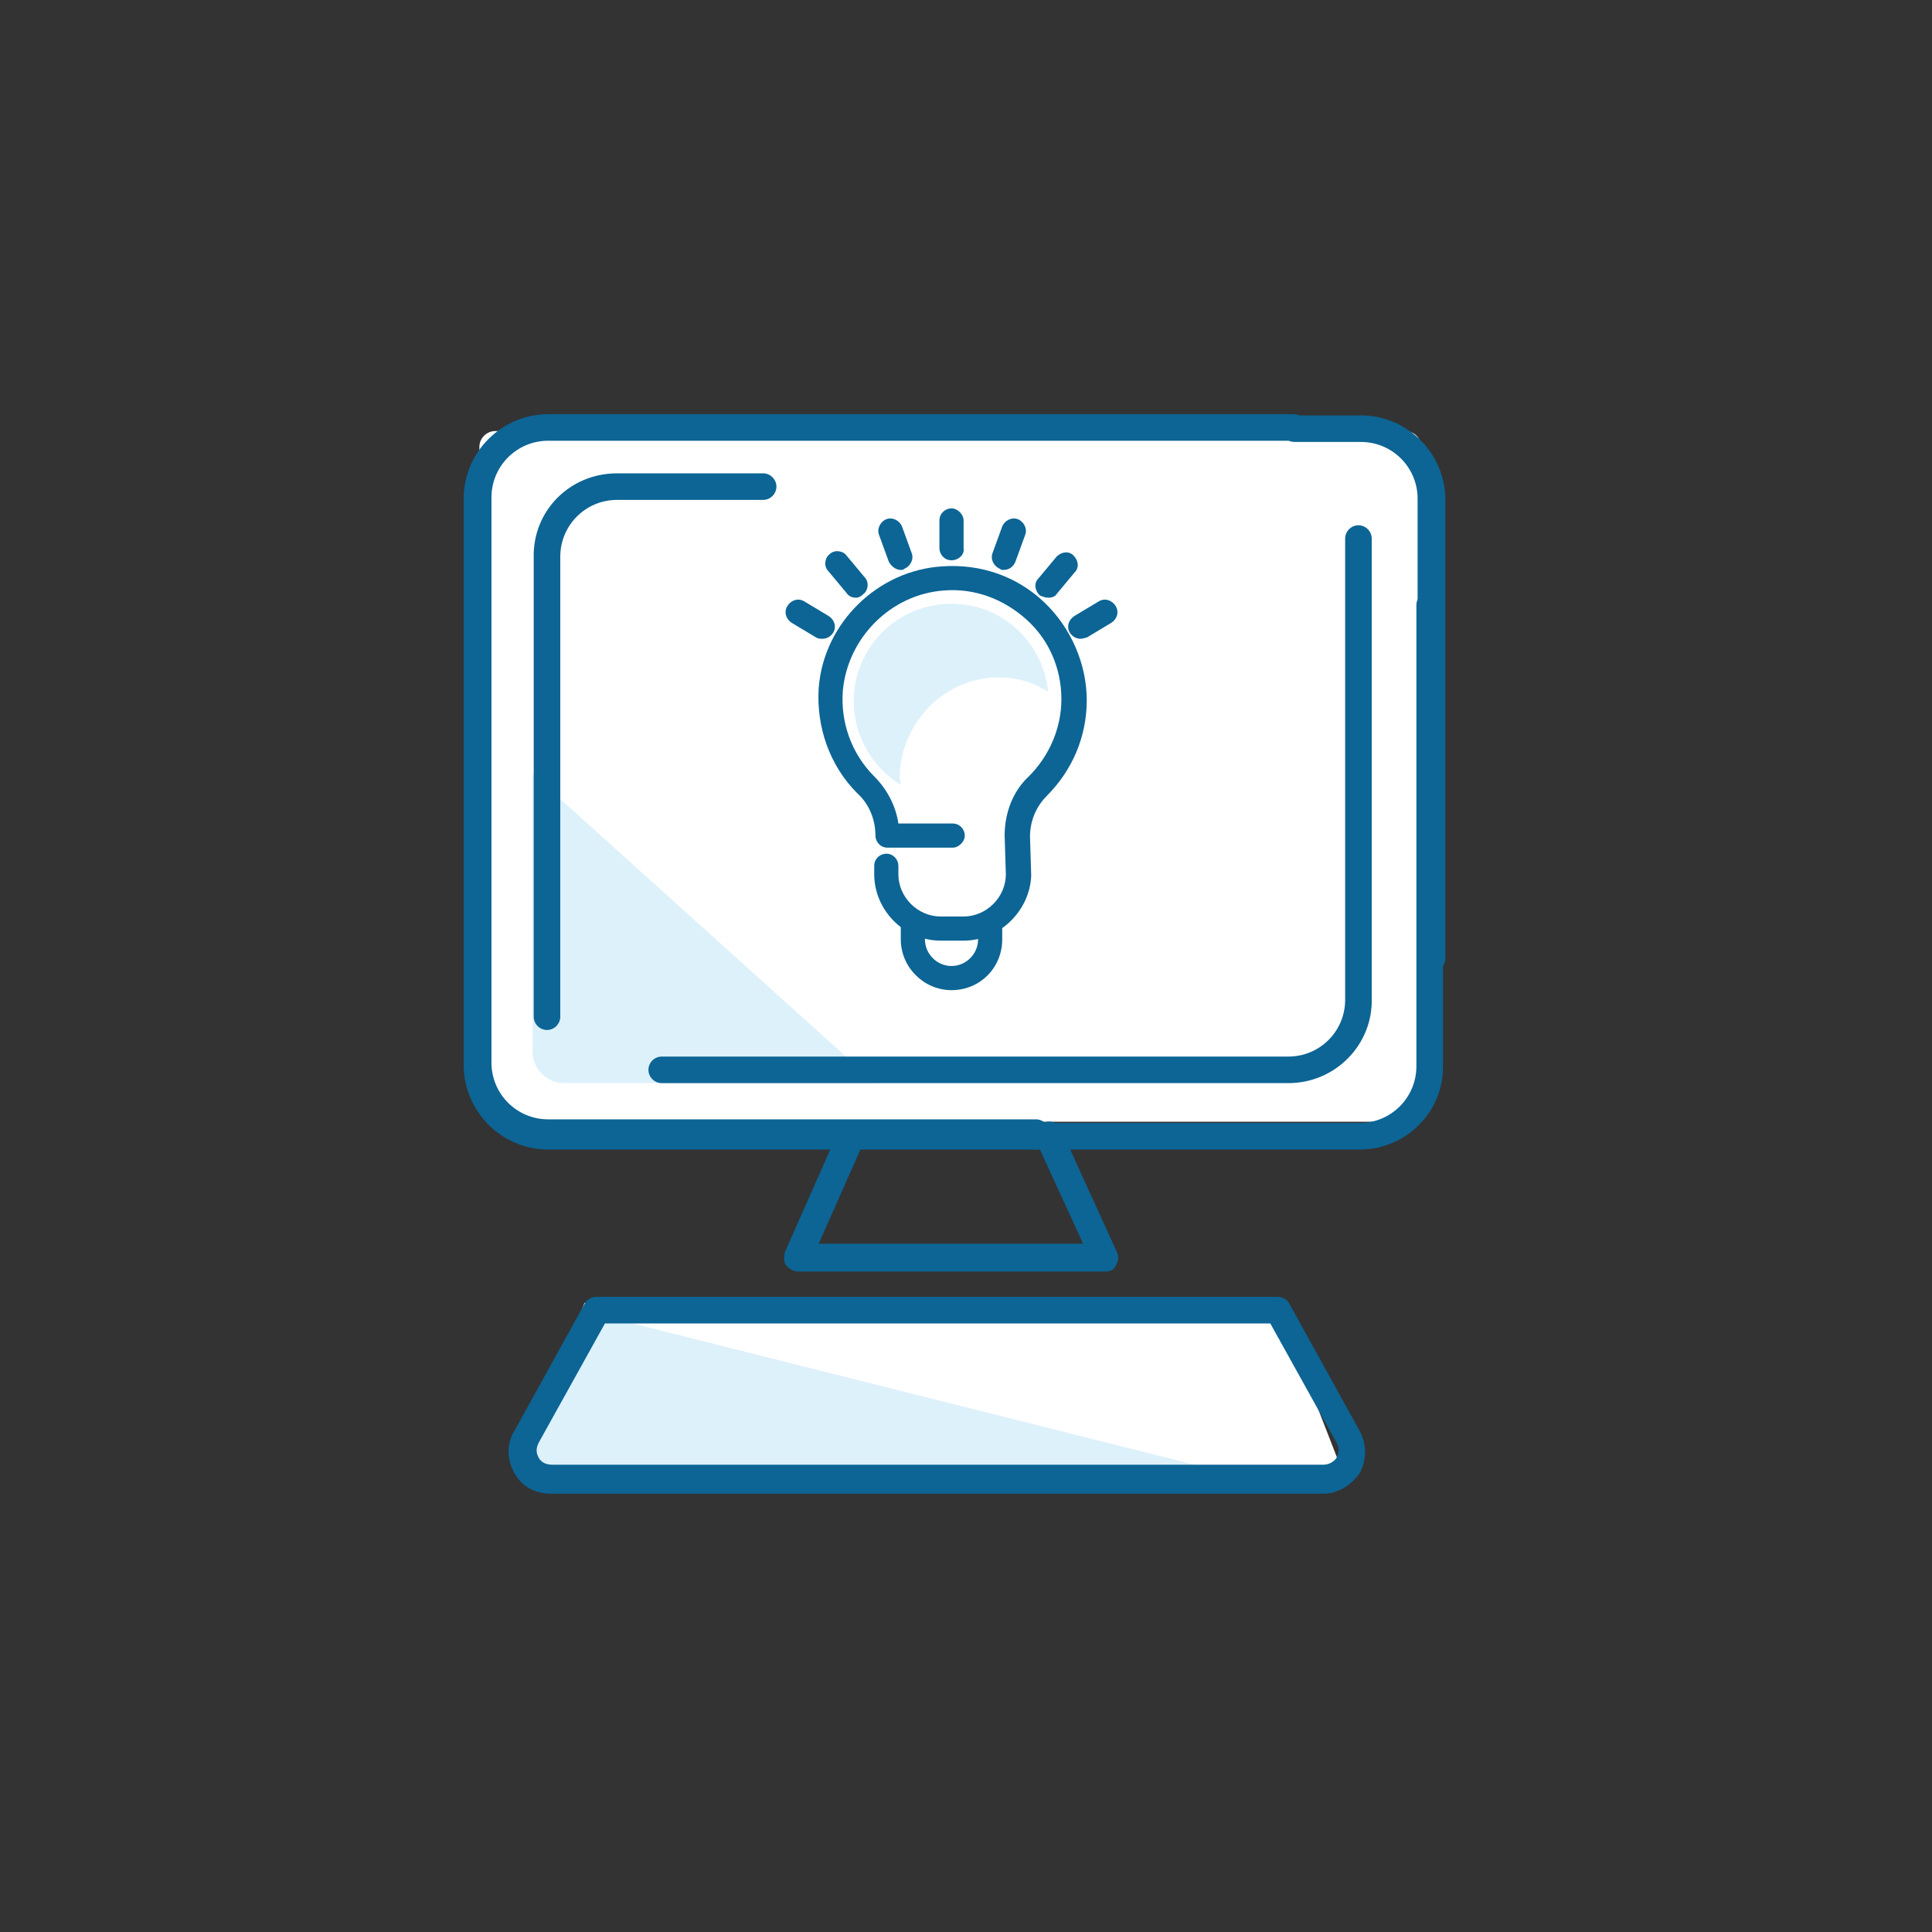
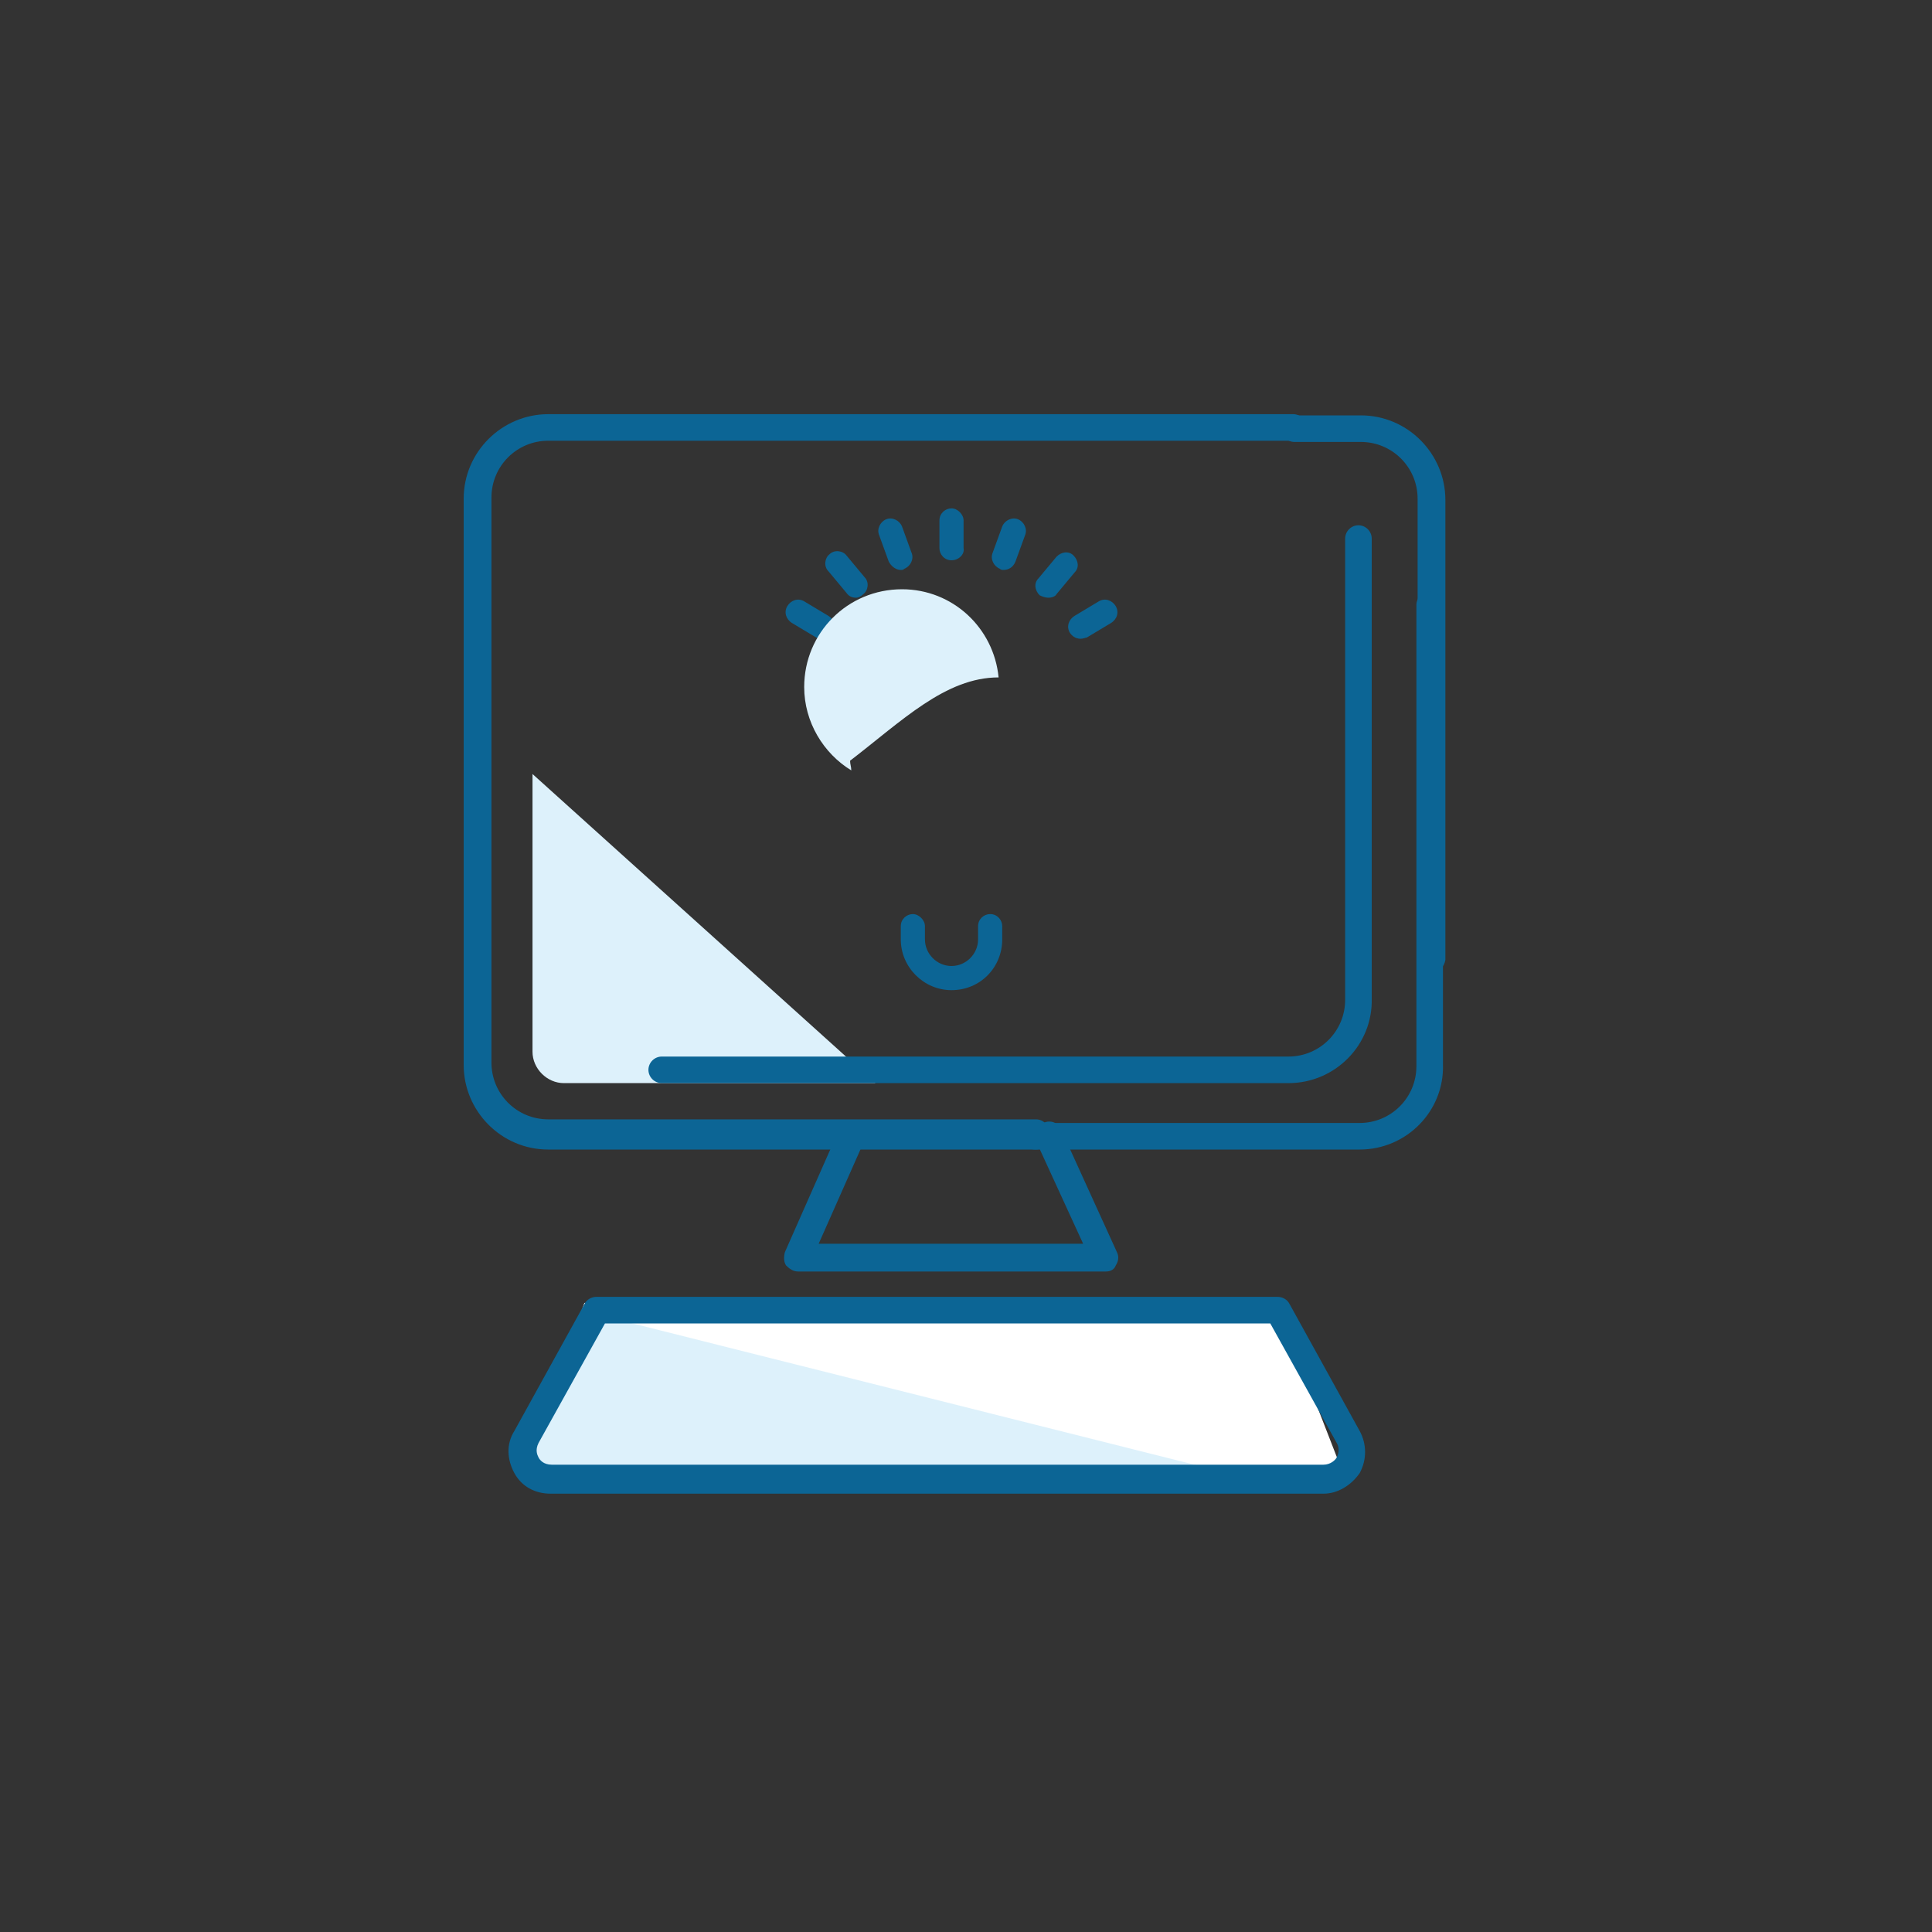
<svg xmlns="http://www.w3.org/2000/svg" version="1.1" id="Layer_1" x="0px" y="0px" viewBox="0 0 160 160" style="enable-background:new 0 0 160 160;" xml:space="preserve">
  <rect x="0" y="0" width="160" height="160" fill="#333333" stroke="none" />
  <style type="text/css">
	.st0{fill:#FFFFFF;}
	.st1{fill:#DDF1FB;}
	.st2{fill:#0C6595;}
</style>
  <polygon class="st0" points="111.5,122.7 43.4,121.4 48.4,107.9 105.9,108.3 " />
  <polygon class="st1" points="49.6,108.9 102.1,122.1 44.4,122.1 43.4,119.6 " />
-   <path class="st0" d="M116.5,92.9H41c-0.7,0-1.3-0.6-1.3-1.3V37c0-0.7,0.6-1.3,1.3-1.3h75.4c0.7,0,1.3,0.6,1.3,1.3v54.6  C117.8,92.3,117.2,92.9,116.5,92.9z" />
  <path class="st1" d="M72.5,89.7H46.7c-1.4,0-2.6-1.2-2.6-2.6v-23L72.5,89.7z" />
  <path class="st2" d="M106.7,89.7H54.8c-0.6,0-1.1-0.5-1.1-1.1c0-0.6,0.5-1.1,1.1-1.1h51.9c2.6,0,4.7-2.1,4.7-4.7V44.6  c0-0.6,0.5-1.1,1.1-1.1c0.6,0,1.1,0.5,1.1,1.1v38.1C113.7,86.5,110.6,89.7,106.7,89.7z" />
-   <path class="st2" d="M51.1,39.2h12.1c0.6,0,1.1,0.5,1.1,1.1s-0.5,1.1-1.1,1.1H51.1c-2.6,0-4.7,2.1-4.7,4.7v38.1  c0,0.6-0.5,1.1-1.1,1.1s-1.1-0.5-1.1-1.1V46.2C44.1,42.3,47.2,39.2,51.1,39.2z" />
  <path class="st2" d="M118.5,80.6c-0.6,0-1.1-0.5-1.1-1.1V41.3c0-2.6-2.1-4.7-4.7-4.7h-5.5c-0.6,0-1.1-0.5-1.1-1.1s0.5-1.1,1.1-1.1  h5.5c3.9,0,7,3.2,7,7v38.1C119.6,80.1,119.1,80.6,118.5,80.6z" />
  <path class="st2" d="M112.6,95.2H85.7c-0.6,0-1.1-0.5-1.1-1.1c0-0.6,0.5-1.1,1.1-1.1h26.9c2.6,0,4.7-2.1,4.7-4.7V50.1  c0-0.6,0.5-1.1,1.1-1.1s1.1,0.5,1.1,1.1v38.1C119.6,92,116.5,95.2,112.6,95.2z" />
  <path class="st2" d="M85.8,95.2H45.4c-3.9,0-7-3.2-7-7V41.3c0-3.9,3.2-7,7-7h61.7c0.6,0,1.1,0.5,1.1,1.1s-0.5,1.1-1.1,1.1H45.4  c-2.6,0-4.7,2.1-4.7,4.7v46.8c0,2.6,2.1,4.7,4.7,4.7h40.4c0.6,0,1.1,0.5,1.1,1.1C87,94.7,86.4,95.2,85.8,95.2z" />
  <path class="st2" d="M91.6,105.3H66.1c-0.4,0-0.7-0.2-1-0.5c-0.2-0.3-0.2-0.7-0.1-1.1l4.2-9.5c0.3-0.6,0.9-0.8,1.5-0.6  c0.6,0.3,0.8,0.9,0.6,1.5l-3.5,7.9h21.9l-3.9-8.5c-0.3-0.6,0-1.3,0.6-1.5c0.6-0.3,1.3,0,1.5,0.6l4.6,10.1c0.2,0.4,0.1,0.8-0.1,1.1  C92.3,105.1,92,105.3,91.6,105.3z" />
  <path class="st2" d="M109.6,123.7H45.6c-1.3,0-2.4-0.6-3-1.7c-0.6-1.1-0.7-2.4,0-3.5l5.8-10.5c0.2-0.4,0.6-0.6,1-0.6h56.4  c0.4,0,0.8,0.2,1,0.6l5.8,10.5c0.6,1.1,0.6,2.4,0,3.5C111.9,123,110.8,123.7,109.6,123.7z M50.1,109.6l-5.5,9.9  c-0.3,0.6-0.1,1,0,1.2c0.1,0.2,0.4,0.6,1.1,0.6h63.9c0.6,0,1-0.4,1.1-0.6c0.1-0.2,0.3-0.7,0-1.2l-5.5-9.9H50.1z" />
-   <path class="st2" d="M79.8,77.9h-1.9c-3,0-5.5-2.5-5.5-5.5v-0.7c0-0.6,0.5-1,1-1c0.6,0,1,0.5,1,1v0.7c0,1.9,1.6,3.5,3.5,3.5h1.9  c1.9,0,3.5-1.6,3.5-3.5l-0.1-3.2c0-1.9,0.7-3.7,2-4.9c1.7-1.7,2.7-4,2.7-6.4c0-2.5-1-4.9-2.9-6.6c-1.9-1.7-4.3-2.6-6.8-2.4  c-4.4,0.3-8,3.9-8.4,8.3c-0.2,2.6,0.7,5.2,2.6,7.1c1.1,1.1,1.8,2.5,2,3.9h4.5c0.6,0,1,0.5,1,1s-0.5,1-1,1h-5.4c-0.6,0-1-0.5-1-1  c0-1.3-0.5-2.6-1.5-3.5c-2.3-2.3-3.4-5.5-3.2-8.7c0.4-5.4,4.9-9.8,10.3-10.1c3.1-0.2,6.1,0.8,8.4,3c2.2,2.1,3.5,5.1,3.5,8.1  c0,3-1.2,5.8-3.3,7.9c-0.9,0.9-1.4,2.1-1.4,3.4l0.1,3.2C85.3,75.4,82.8,77.9,79.8,77.9z" />
  <path class="st2" d="M78.8,82c-2.3,0-4.2-1.9-4.2-4.2v-1.1c0-0.6,0.5-1,1-1s1,0.5,1,1v1.1c0,1.2,1,2.2,2.2,2.2c1.2,0,2.2-1,2.2-2.2  v-1.1c0-0.6,0.5-1,1-1c0.6,0,1,0.5,1,1v1.1C83,80.1,81.2,82,78.8,82z" />
  <path class="st2" d="M78.8,46.4c-0.6,0-1-0.5-1-1v-2.3c0-0.6,0.5-1,1-1s1,0.5,1,1v2.3C79.9,45.9,79.4,46.4,78.8,46.4z" />
  <path class="st2" d="M74.6,47.2c-0.4,0-0.8-0.3-1-0.7l-0.8-2.2c-0.2-0.5,0.1-1.1,0.6-1.3c0.5-0.2,1.1,0.1,1.3,0.6l0.8,2.2  c0.2,0.5-0.1,1.1-0.6,1.3C74.8,47.2,74.7,47.2,74.6,47.2z" />
  <path class="st2" d="M70.9,49.5c-0.3,0-0.6-0.1-0.8-0.4l-1.5-1.8c-0.4-0.4-0.3-1.1,0.1-1.4c0.4-0.4,1.1-0.3,1.4,0.1l1.5,1.8  c0.4,0.4,0.3,1.1-0.1,1.4C71.3,49.4,71.1,49.5,70.9,49.5z" />
  <path class="st2" d="M68.1,52.9c-0.2,0-0.3,0-0.5-0.1l-2-1.2c-0.5-0.3-0.7-0.9-0.4-1.4c0.3-0.5,0.9-0.7,1.4-0.4l2,1.2  c0.5,0.3,0.7,0.9,0.4,1.4C68.8,52.7,68.5,52.9,68.1,52.9z" />
  <path class="st2" d="M83.1,47.2c-0.1,0-0.2,0-0.3-0.1c-0.5-0.2-0.8-0.8-0.6-1.3l0.8-2.2c0.2-0.5,0.8-0.8,1.3-0.6  c0.5,0.2,0.8,0.8,0.6,1.3l-0.8,2.2C83.9,47,83.5,47.2,83.1,47.2z" />
  <path class="st2" d="M86.8,49.5c-0.2,0-0.5-0.1-0.7-0.2c-0.4-0.4-0.5-1-0.1-1.4l1.5-1.8c0.4-0.4,1-0.5,1.4-0.1  c0.4,0.4,0.5,1,0.1,1.4l-1.5,1.8C87.4,49.4,87.1,49.5,86.8,49.5z" />
  <path class="st2" d="M89.5,52.9c-0.4,0-0.7-0.2-0.9-0.5c-0.3-0.5-0.1-1.1,0.4-1.4l2-1.2c0.5-0.3,1.1-0.1,1.4,0.4  c0.3,0.5,0.1,1.1-0.4,1.4l-2,1.2C89.9,52.8,89.7,52.9,89.5,52.9z" />
  <g>
-     <path class="st1" d="M82.7,56.1c1.5,0,2.9,0.4,4.1,1.2c-0.4-4.1-3.8-7.3-8-7.3c-4.5,0-8.1,3.6-8.1,8.1c0,2.9,1.6,5.5,3.9,6.9   c0-0.3-0.1-0.5-0.1-0.8C74.7,59.7,78.3,56.1,82.7,56.1z" />
+     <path class="st1" d="M82.7,56.1c-0.4-4.1-3.8-7.3-8-7.3c-4.5,0-8.1,3.6-8.1,8.1c0,2.9,1.6,5.5,3.9,6.9   c0-0.3-0.1-0.5-0.1-0.8C74.7,59.7,78.3,56.1,82.7,56.1z" />
  </g>
</svg>